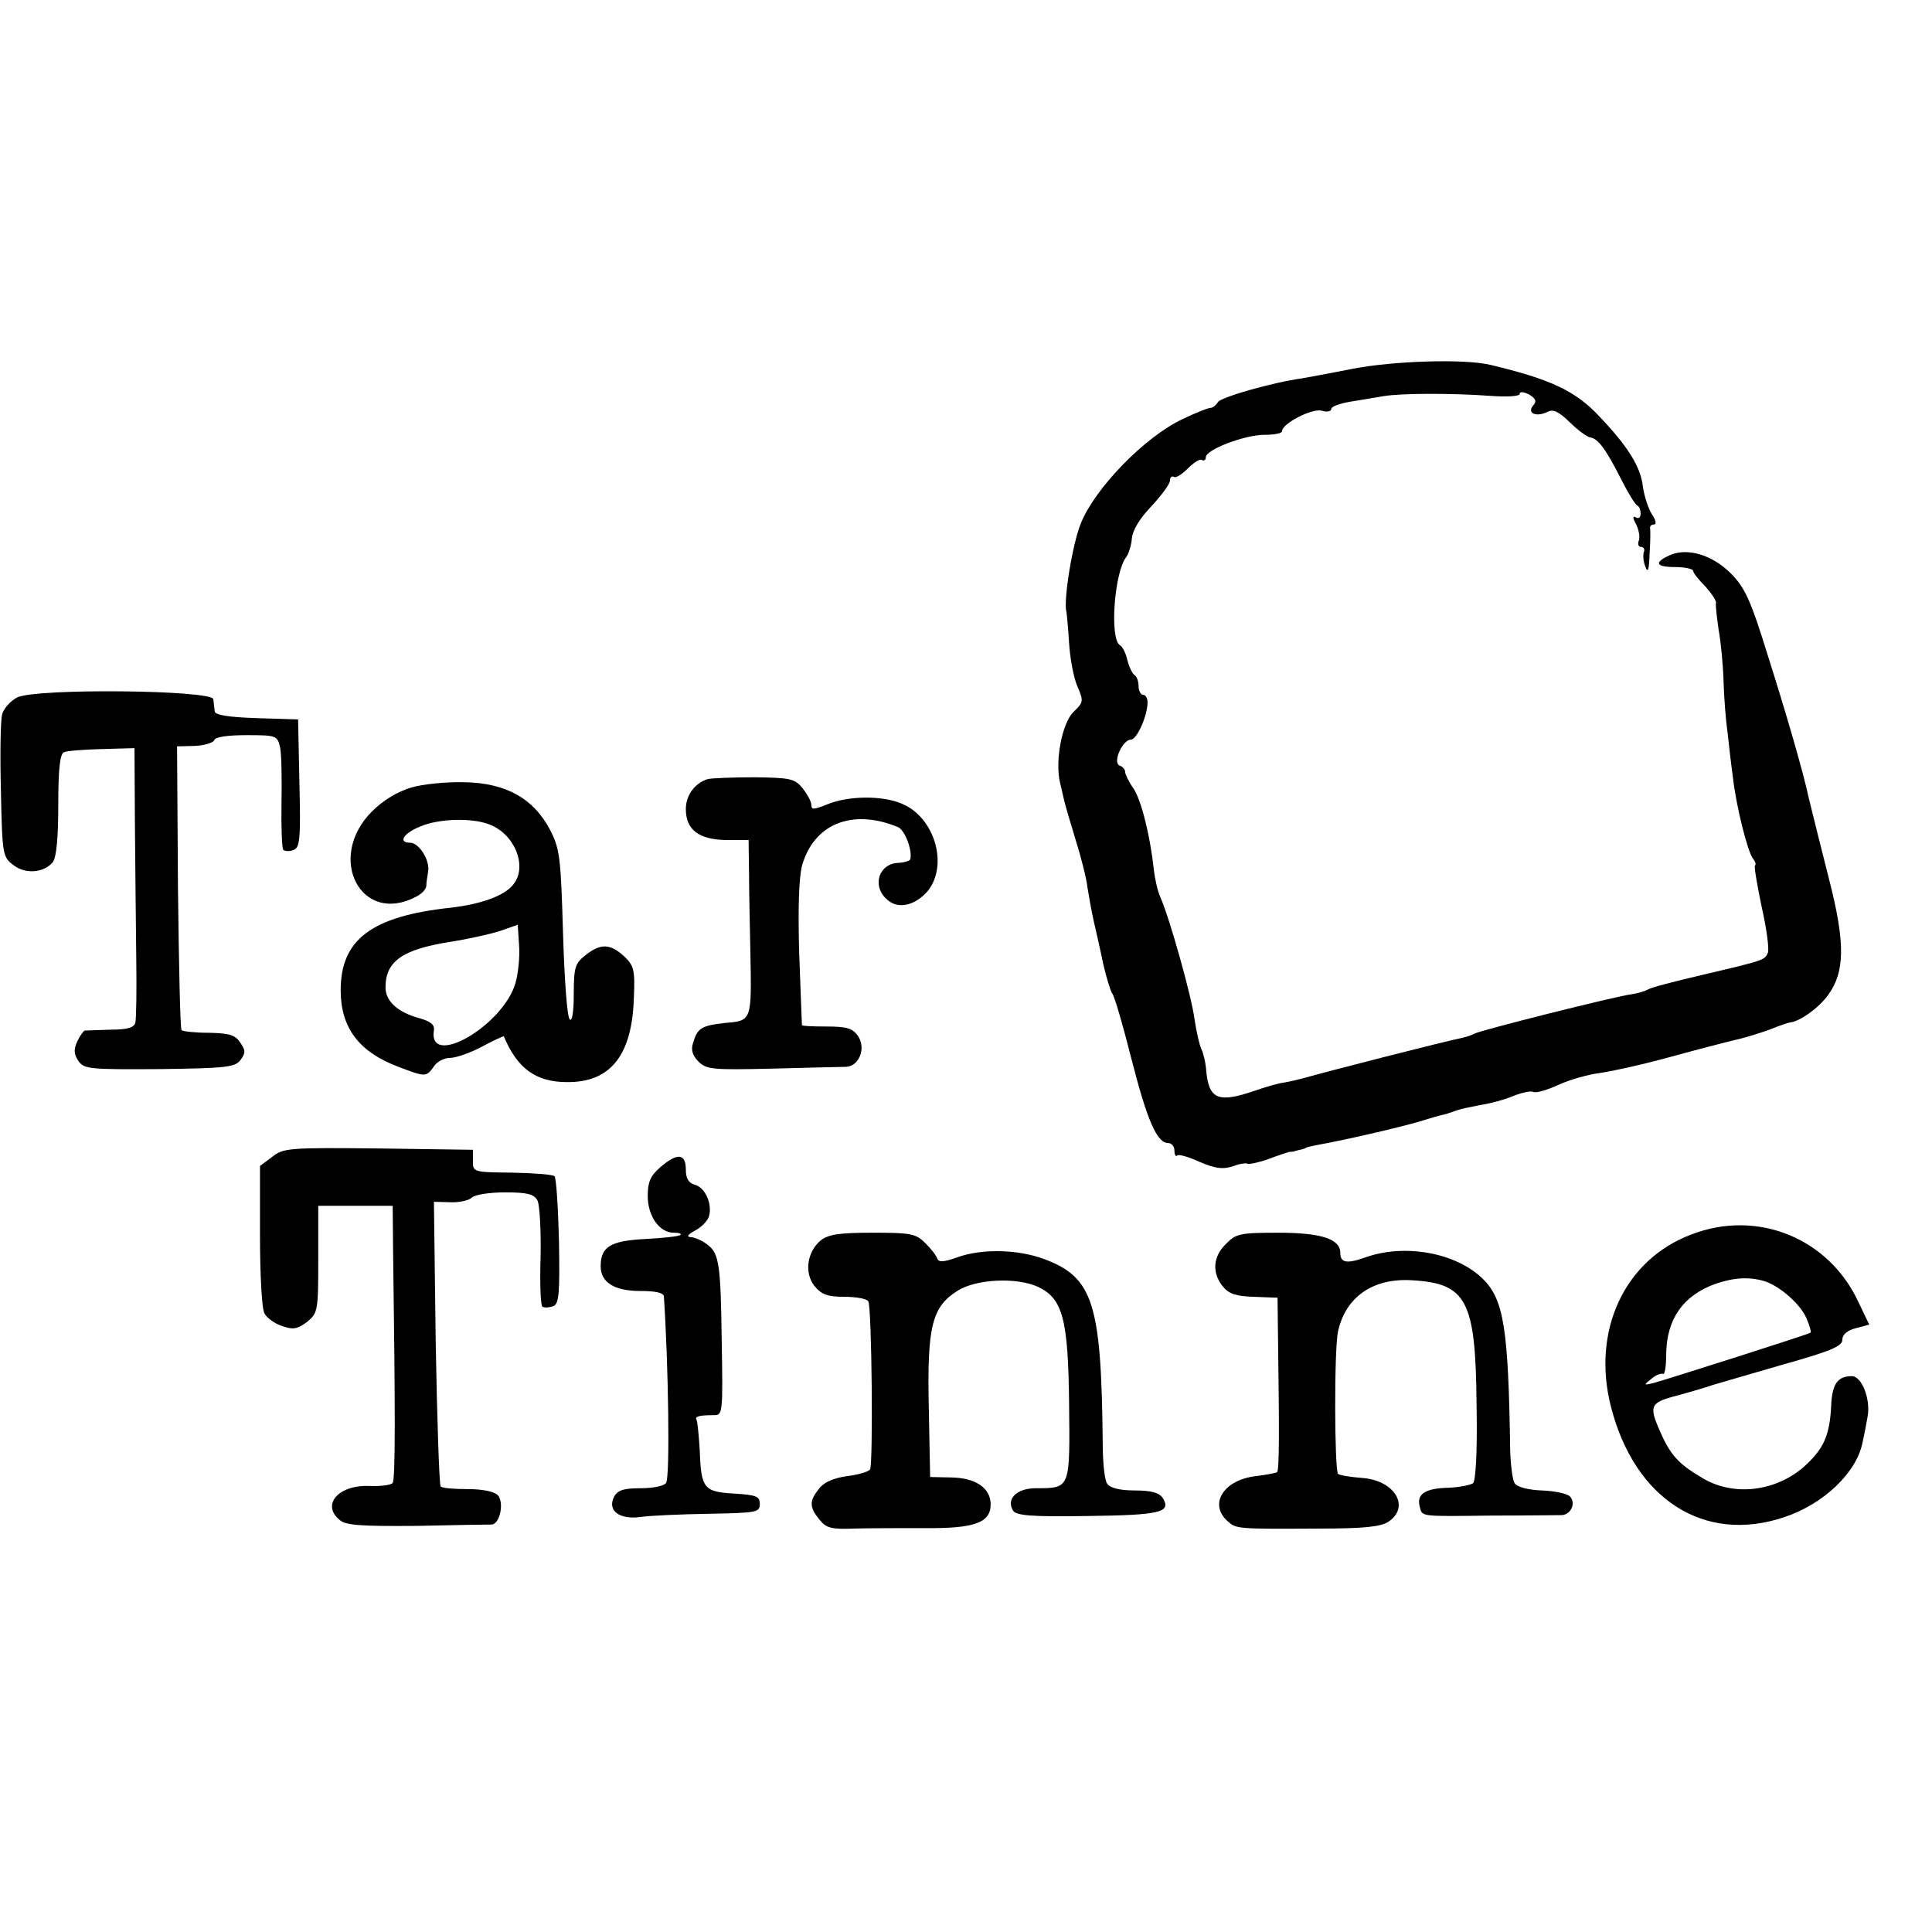
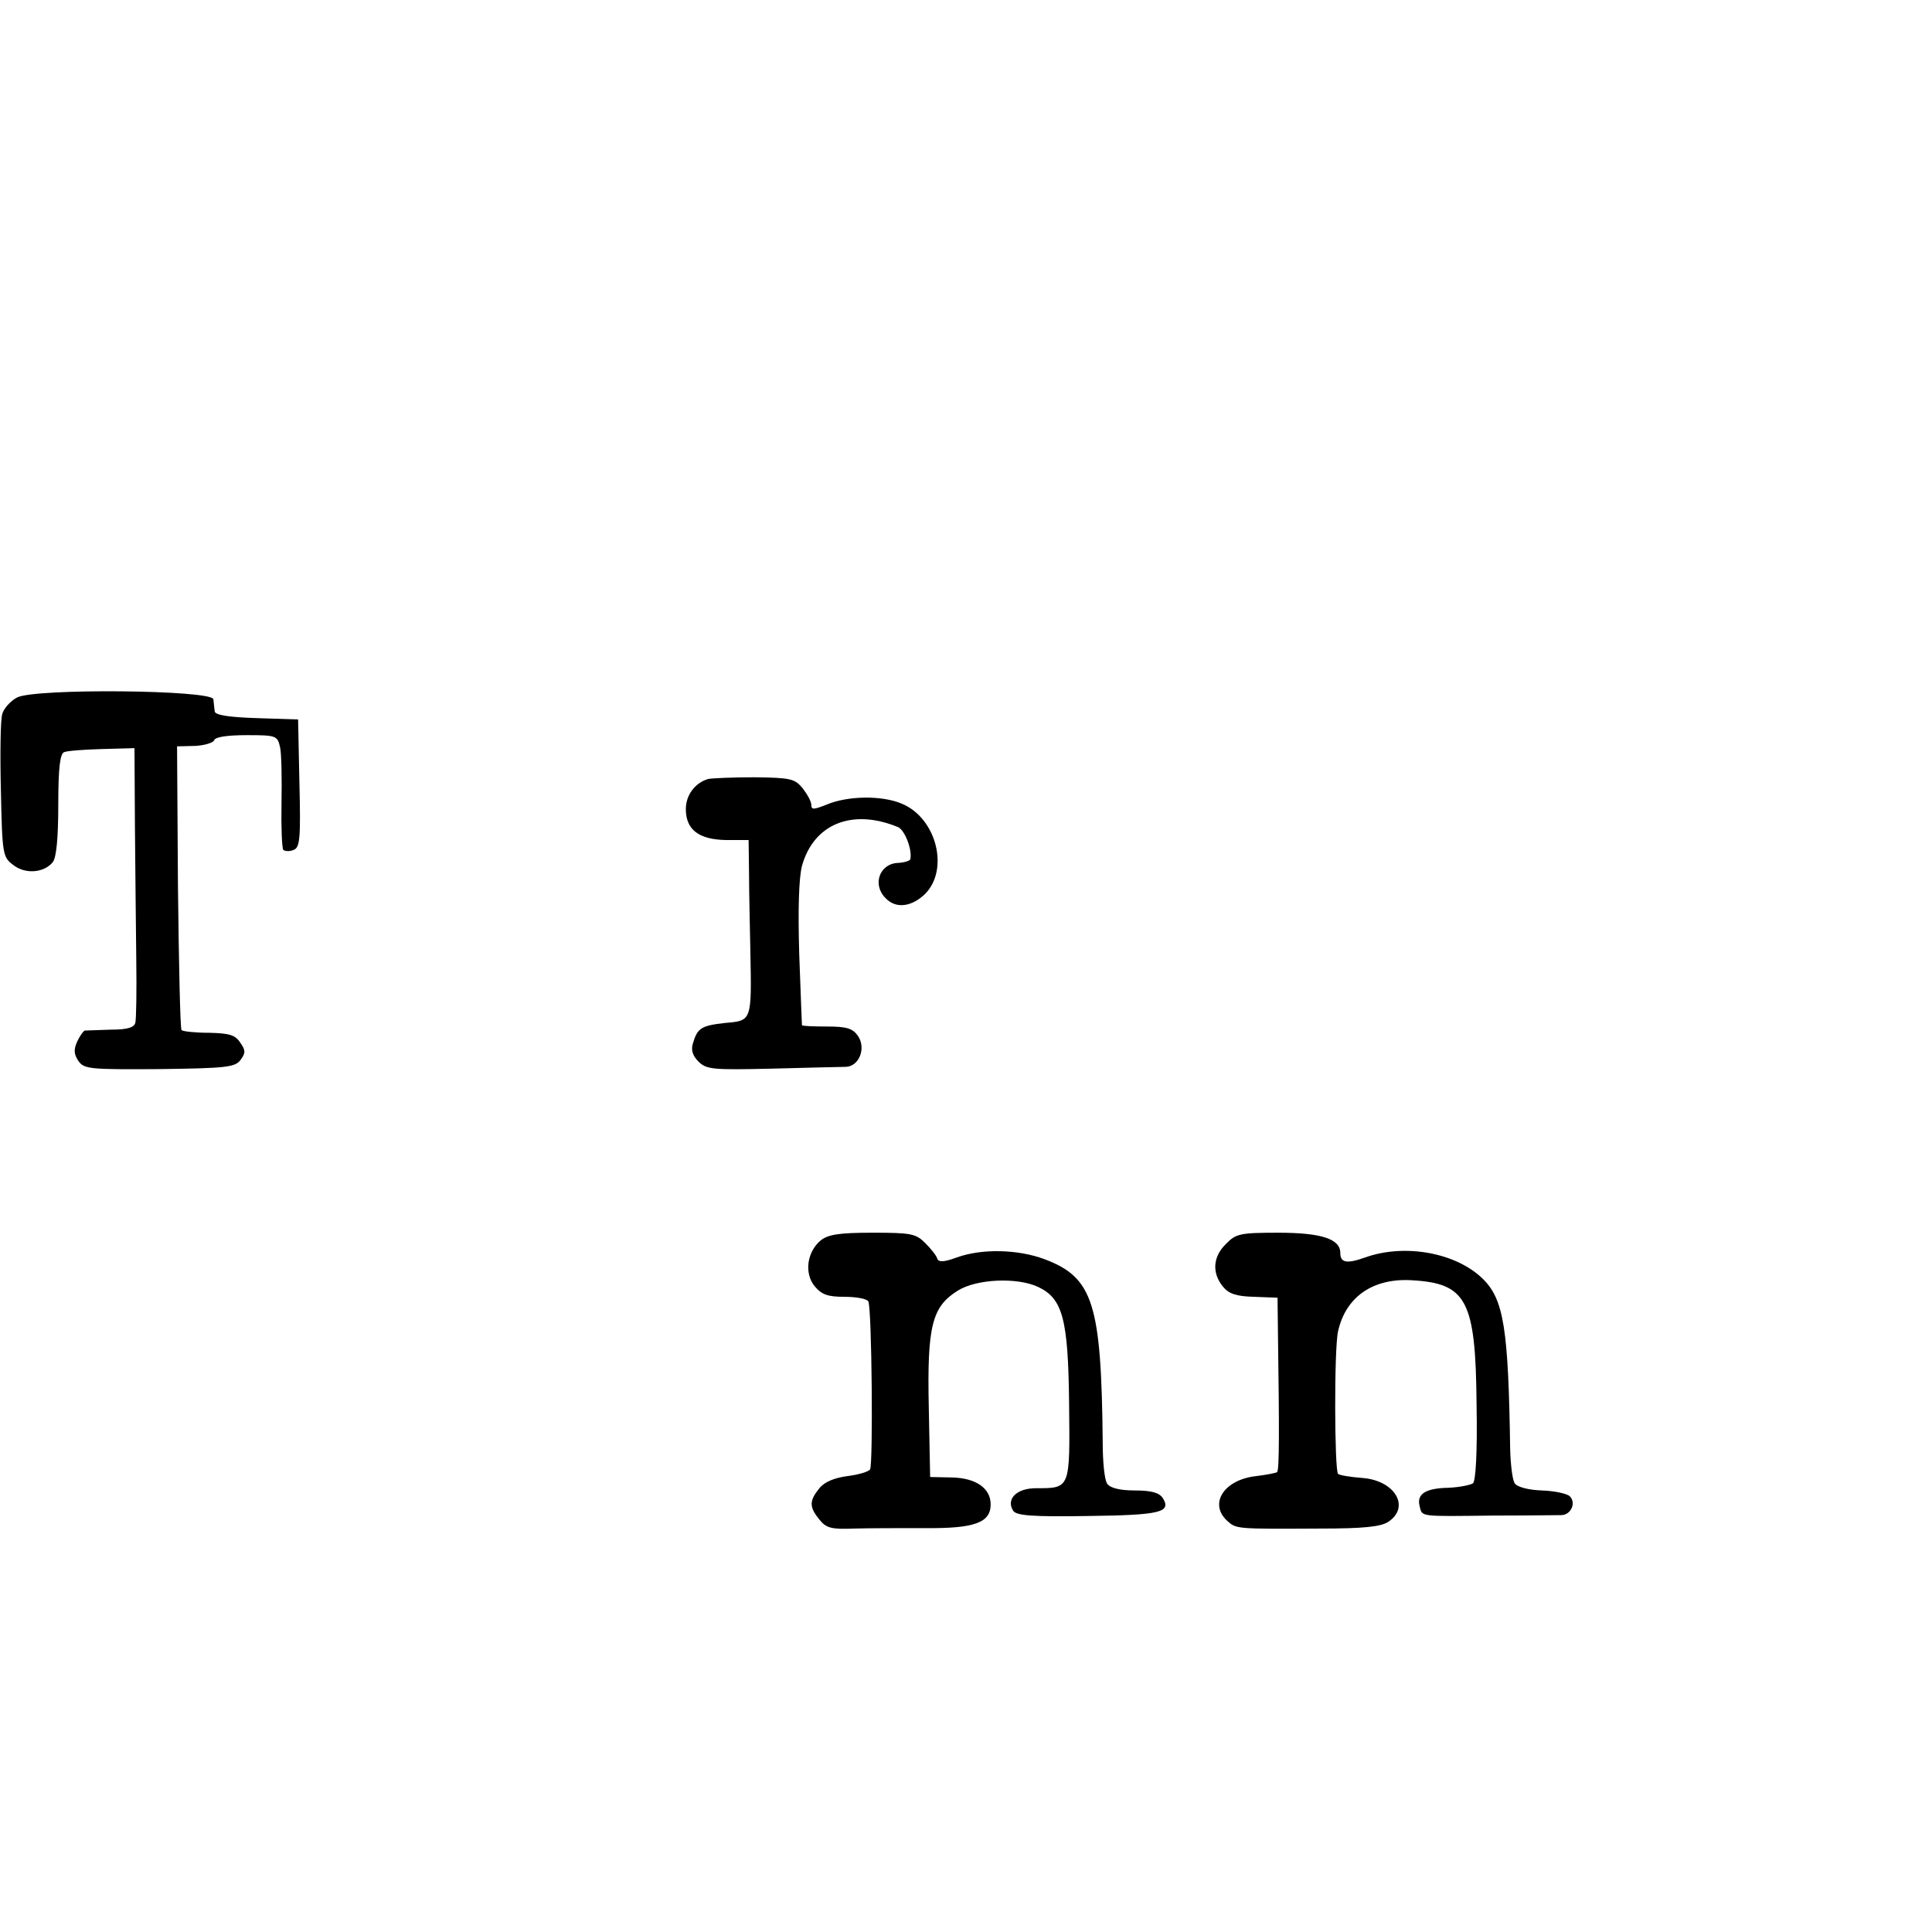
<svg xmlns="http://www.w3.org/2000/svg" version="1.0" width="431pt" height="431pt" viewBox="0 0 431 431" preserveAspectRatio="xMidYMid meet">
  <g transform="translate(0,431) scale(0.1,-0.1)" fill="#000000" stroke="none">
-     <path d="M3016 3487 c-50 -10 -100 -19 -111 -21 -66 -9 -181 -42 -188 -53 -4 -7 -12 -13 -17 -13 -5 0 -33 -11 -62 -25 -85 -40 -196 -155 -227 -233 -19 -47 -39 -173 -32 -197 1 -5 4 -37 6 -70 2 -33 10 -76 18 -95 15 -34 14 -37 -8 -58 -26 -25 -42 -111 -30 -159 4 -16 8 -35 10 -43 2 -8 13 -46 25 -85 12 -38 24 -86 26 -105 3 -19 9 -53 14 -75 5 -22 15 -65 21 -95 7 -30 16 -60 20 -66 5 -5 24 -71 43 -146 35 -137 57 -188 82 -188 8 0 14 -8 14 -17 0 -9 3 -14 6 -11 3 4 26 -3 50 -14 36 -15 51 -17 74 -10 15 6 30 8 33 6 2 -2 23 2 46 10 23 9 43 15 46 16 3 0 7 1 10 1 3 1 10 3 15 4 6 1 11 3 13 4 1 2 13 4 27 7 57 10 178 38 223 51 26 8 53 16 60 17 7 2 19 6 27 9 8 3 32 8 53 12 21 3 54 12 73 20 20 8 40 12 45 9 5 -3 30 4 56 16 26 12 67 23 90 26 23 3 93 18 155 35 62 17 131 35 153 40 22 5 56 16 75 23 19 8 38 14 43 15 22 2 65 33 85 61 38 52 39 116 2 260 -42 166 -39 157 -45 180 -11 53 -50 188 -92 320 -38 123 -51 150 -82 181 -42 42 -98 58 -137 40 -35 -16 -30 -26 13 -26 21 0 39 -4 40 -8 0 -5 13 -21 28 -36 14 -16 25 -32 23 -37 -1 -5 2 -31 6 -59 5 -27 10 -79 11 -115 1 -36 5 -87 9 -115 3 -27 8 -72 12 -100 7 -63 33 -167 45 -181 5 -6 7 -13 4 -15 -2 -3 5 -44 15 -92 11 -48 17 -94 14 -102 -7 -17 -7 -17 -147 -50 -60 -14 -114 -28 -120 -32 -7 -4 -23 -9 -37 -11 -34 -4 -340 -81 -351 -88 -5 -3 -17 -7 -26 -9 -44 -9 -298 -74 -358 -91 -11 -3 -29 -7 -40 -9 -12 -1 -42 -10 -68 -19 -79 -27 -100 -18 -106 44 -1 19 -7 42 -11 50 -4 8 -11 38 -15 65 -6 50 -56 228 -77 275 -6 14 -12 41 -14 60 -8 75 -28 156 -46 182 -10 14 -18 31 -18 36 0 6 -6 12 -12 14 -17 6 6 58 25 58 13 0 37 53 37 83 0 9 -4 17 -10 17 -5 0 -10 9 -10 19 0 11 -4 22 -9 25 -5 3 -12 18 -16 33 -3 15 -11 31 -17 34 -23 15 -12 164 15 197 5 7 11 26 12 41 2 19 18 45 44 72 22 24 41 49 41 57 0 7 4 11 9 8 4 -3 18 6 31 19 13 13 27 22 31 19 5 -3 9 0 9 6 0 17 87 50 131 50 21 0 39 3 39 8 0 17 66 51 88 46 12 -4 22 -2 22 4 0 5 19 12 43 16 23 4 56 9 72 12 40 7 154 7 238 1 39 -3 67 -1 67 4 0 6 9 5 21 -1 15 -9 18 -15 9 -25 -14 -17 7 -26 32 -14 13 7 25 1 50 -23 18 -18 39 -33 46 -34 18 -3 35 -27 69 -94 15 -30 31 -56 36 -58 4 -2 7 -10 7 -18 0 -9 -5 -12 -11 -8 -7 4 -7 -1 1 -16 6 -12 9 -28 6 -36 -3 -8 -1 -14 5 -14 6 0 9 -6 6 -12 -2 -7 -1 -22 4 -33 5 -14 8 -6 9 30 2 28 2 53 1 58 0 4 4 7 9 7 6 0 4 10 -5 23 -8 13 -17 40 -20 62 -5 44 -34 90 -97 156 -53 57 -109 83 -243 115 -58 14 -217 9 -309 -9z" />
    <path d="M38 2754 c-15 -8 -30 -25 -33 -37 -4 -13 -5 -89 -3 -171 3 -143 4 -148 28 -166 27 -21 69 -17 88 7 8 11 12 55 12 129 0 80 4 113 13 116 6 3 45 6 85 7 l72 2 1 -173 c1 -95 2 -229 3 -298 1 -69 0 -132 -2 -141 -2 -11 -17 -16 -55 -16 -29 -1 -55 -2 -58 -2 -3 -1 -11 -12 -17 -25 -8 -18 -7 -28 3 -43 13 -18 25 -19 181 -18 149 2 169 4 181 21 11 15 11 21 -1 38 -11 17 -24 21 -69 22 -31 0 -59 3 -62 6 -3 3 -6 146 -8 319 l-2 314 40 1 c21 1 41 7 43 13 2 7 30 11 72 11 67 0 69 -1 75 -28 3 -15 4 -71 3 -124 -1 -53 1 -100 4 -104 4 -3 14 -4 23 0 14 5 16 25 13 148 l-3 143 -92 3 c-64 2 -93 7 -94 15 -1 7 -2 19 -3 27 -2 21 -398 25 -438 4z" />
    <path d="M1579 2572 c-29 -9 -49 -36 -49 -67 0 -46 29 -68 90 -69 l50 0 1 -76 c0 -41 2 -120 3 -175 3 -153 3 -152 -56 -157 -53 -6 -62 -11 -72 -45 -5 -15 -1 -28 12 -41 18 -18 32 -19 163 -16 79 2 153 4 165 4 30 0 47 41 28 69 -12 17 -25 21 -70 21 -30 0 -54 1 -55 3 0 1 -3 72 -6 157 -3 101 -1 170 6 198 26 94 112 129 214 87 15 -6 32 -49 28 -71 0 -4 -12 -8 -27 -9 -42 -1 -59 -49 -28 -79 23 -24 58 -19 88 10 54 55 25 169 -52 201 -44 19 -121 18 -168 -2 -28 -11 -34 -12 -34 -1 0 8 -9 24 -19 37 -18 22 -27 24 -108 25 -49 0 -96 -2 -104 -4z" />
-     <path d="M917 2553 c-30 -9 -62 -28 -87 -53 -104 -104 -24 -256 99 -190 12 6 21 16 22 23 0 7 2 21 4 32 5 25 -20 65 -40 65 -28 0 -15 21 22 36 41 18 116 20 154 5 57 -21 86 -93 55 -133 -19 -26 -72 -45 -141 -53 -176 -19 -245 -71 -245 -184 0 -84 41 -138 129 -171 60 -23 62 -23 79 1 7 11 23 19 36 19 13 0 45 11 71 25 26 14 48 24 49 23 30 -72 72 -102 141 -102 97 -1 145 60 149 187 3 64 0 73 -22 94 -31 28 -52 29 -86 2 -23 -18 -26 -27 -26 -87 0 -41 -4 -62 -9 -56 -6 5 -12 92 -15 193 -5 169 -7 187 -29 230 -37 70 -98 104 -190 106 -40 1 -94 -4 -120 -12z m233 -436 c-28 -96 -196 -192 -182 -105 2 12 -8 20 -34 27 -47 13 -74 38 -74 68 0 59 38 85 145 102 39 6 88 17 110 24 l40 14 3 -46 c2 -25 -2 -63 -8 -84z" />
-     <path d="M607 1729 l-27 -20 0 -155 c0 -86 4 -164 10 -174 5 -10 23 -23 39 -28 25 -9 34 -7 56 9 24 20 25 24 25 140 l0 119 83 0 83 0 1 -107 c5 -357 5 -502 -1 -511 -3 -5 -27 -8 -52 -7 -69 3 -108 -42 -66 -76 13 -12 49 -14 172 -13 85 2 161 3 167 3 18 1 28 48 14 65 -7 8 -32 14 -67 14 -30 0 -58 2 -61 6 -3 3 -8 147 -11 321 l-4 314 36 -1 c20 -1 42 4 48 10 7 7 40 12 75 12 50 0 64 -4 72 -18 5 -10 8 -66 7 -125 -2 -59 0 -110 4 -112 5 -3 15 -2 24 1 13 5 15 27 13 145 -2 76 -6 141 -10 145 -4 4 -46 7 -94 8 -87 1 -88 1 -88 26 l0 25 -211 3 c-201 2 -212 1 -237 -19z" />
-     <path d="M1473 1706 c-22 -19 -28 -33 -28 -64 0 -45 26 -82 58 -82 11 0 18 -2 15 -5 -3 -3 -38 -7 -78 -9 -78 -4 -100 -17 -100 -61 0 -36 31 -55 88 -55 35 0 52 -4 53 -12 10 -147 14 -403 5 -416 -4 -7 -29 -12 -56 -12 -38 0 -52 -4 -60 -19 -16 -31 12 -52 60 -45 22 3 90 6 152 7 106 2 113 3 113 22 0 17 -8 20 -57 23 -68 4 -74 11 -77 97 -2 33 -5 63 -7 67 -5 8 5 11 39 11 19 0 20 4 17 167 -2 167 -6 193 -30 212 -12 10 -30 18 -39 18 -10 1 -7 6 10 15 15 8 29 23 31 33 7 27 -9 63 -32 69 -14 4 -20 14 -20 34 0 36 -19 38 -57 5z" />
-     <path d="M3773 1556 c-149 -56 -223 -215 -179 -385 53 -206 208 -305 385 -246 89 29 163 100 176 167 3 13 8 38 11 56 8 39 -12 92 -35 92 -32 0 -44 -18 -46 -67 -3 -61 -15 -91 -51 -126 -63 -63 -162 -78 -235 -35 -56 33 -73 52 -98 110 -23 54 -19 60 49 77 25 7 56 16 70 21 14 4 85 25 158 46 107 30 132 41 132 55 0 12 11 21 30 26 l30 8 -24 50 c-66 143 -226 208 -373 151z m163 -104 c35 -11 81 -52 94 -83 7 -16 11 -31 9 -32 -5 -4 -317 -103 -349 -112 -24 -6 -24 -5 -6 9 10 9 22 13 26 11 4 -2 7 17 7 44 1 79 38 131 110 157 41 14 75 16 109 6z" />
    <path d="M1831 1543 c-31 -26 -37 -73 -14 -102 16 -19 29 -24 67 -24 25 0 49 -4 53 -10 8 -13 11 -364 4 -375 -3 -5 -26 -12 -51 -15 -29 -4 -51 -13 -62 -27 -23 -28 -23 -42 0 -70 15 -19 27 -22 77 -20 33 1 105 1 159 1 110 -1 146 12 146 53 0 36 -33 59 -87 60 l-48 1 -3 154 c-4 183 7 226 65 262 42 26 132 30 179 8 55 -26 67 -72 69 -261 2 -190 3 -188 -74 -188 -43 0 -67 -24 -51 -50 7 -11 41 -14 166 -12 162 2 188 8 168 40 -8 12 -25 17 -63 17 -34 0 -55 6 -61 15 -6 8 -10 49 -10 90 -3 312 -21 370 -130 411 -59 22 -139 24 -195 4 -30 -11 -41 -11 -44 -3 -2 7 -14 22 -27 35 -21 21 -32 23 -117 23 -76 0 -99 -4 -116 -17z" />
    <path d="M2735 1535 c-29 -28 -32 -64 -7 -95 13 -16 29 -22 70 -23 l52 -2 1 -85 c3 -211 3 -300 -2 -304 -2 -2 -23 -6 -47 -9 -72 -8 -106 -62 -64 -100 20 -18 20 -18 206 -17 98 0 136 4 153 15 50 33 15 93 -59 98 -26 2 -50 6 -53 9 -8 8 -9 279 0 318 17 77 78 119 164 114 123 -7 143 -44 145 -277 2 -108 -2 -171 -8 -176 -6 -4 -31 -9 -55 -10 -51 -1 -71 -14 -64 -41 6 -24 -3 -23 163 -21 74 0 143 1 153 1 21 0 34 27 19 42 -6 6 -34 12 -62 13 -31 1 -56 8 -61 16 -5 8 -9 41 -10 74 -4 271 -14 337 -62 383 -60 58 -174 78 -261 47 -42 -15 -56 -12 -56 10 0 31 -42 45 -138 45 -85 0 -95 -2 -117 -25z" />
  </g>
</svg>